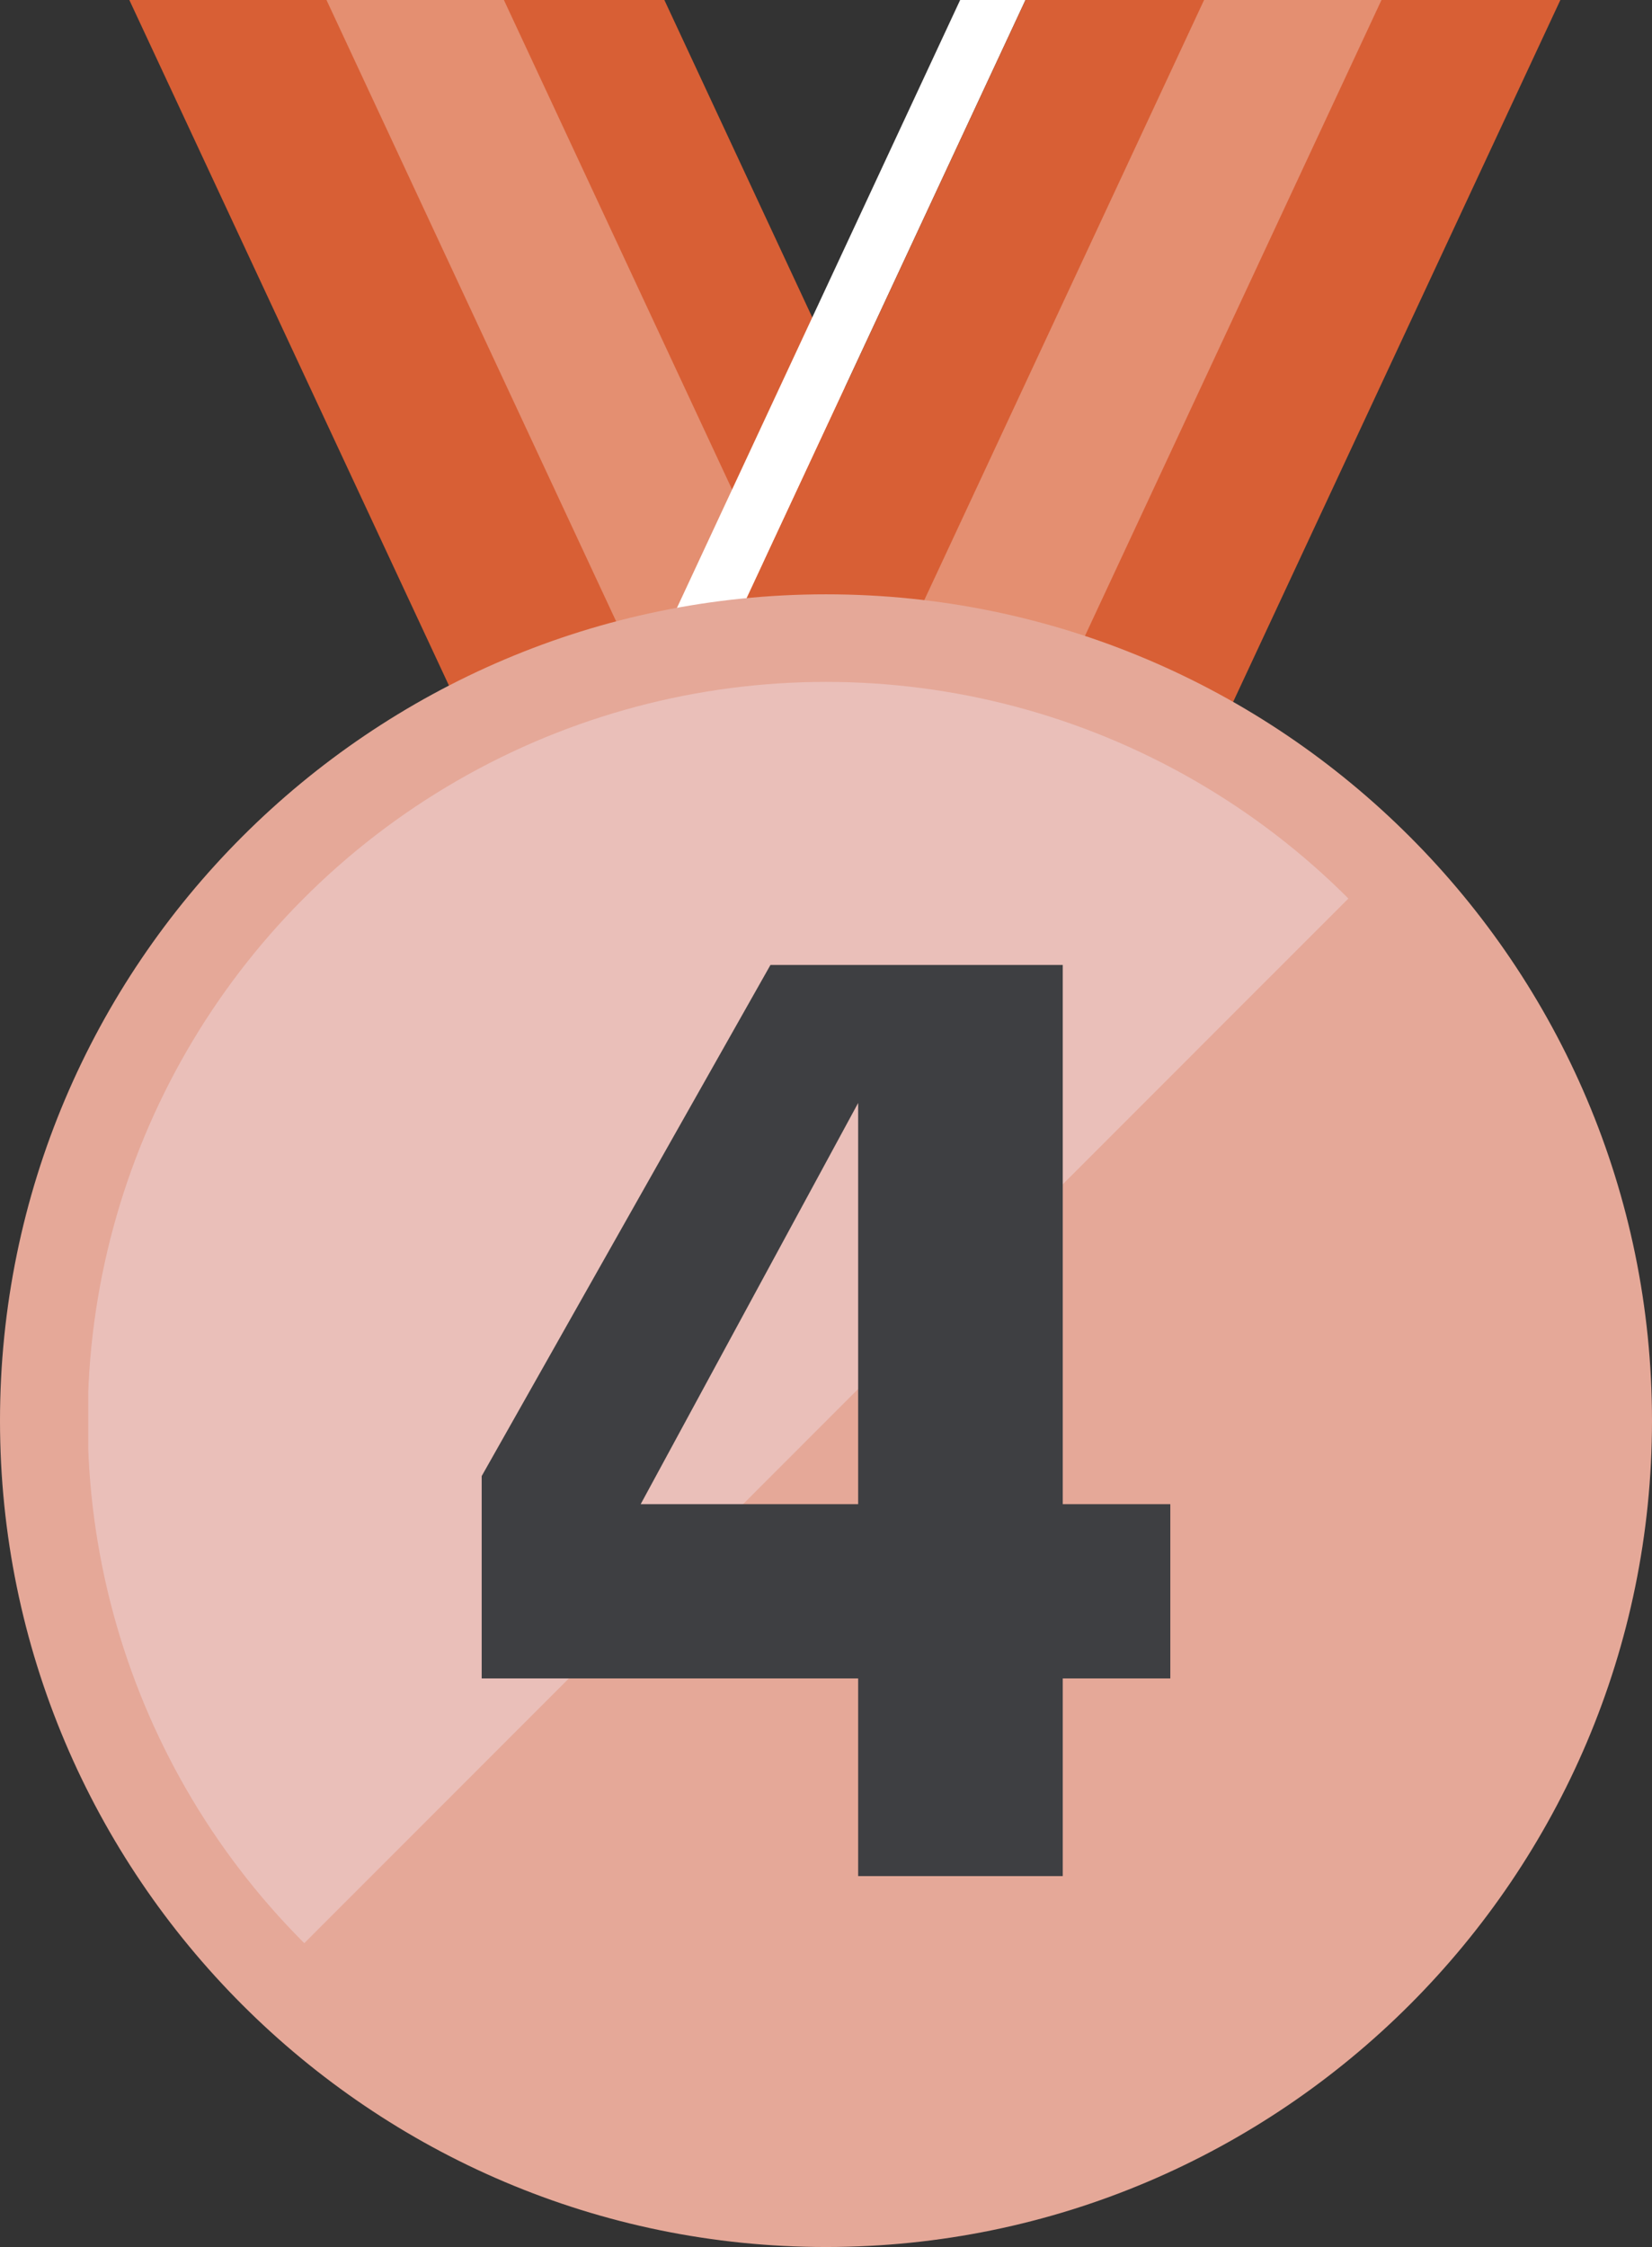
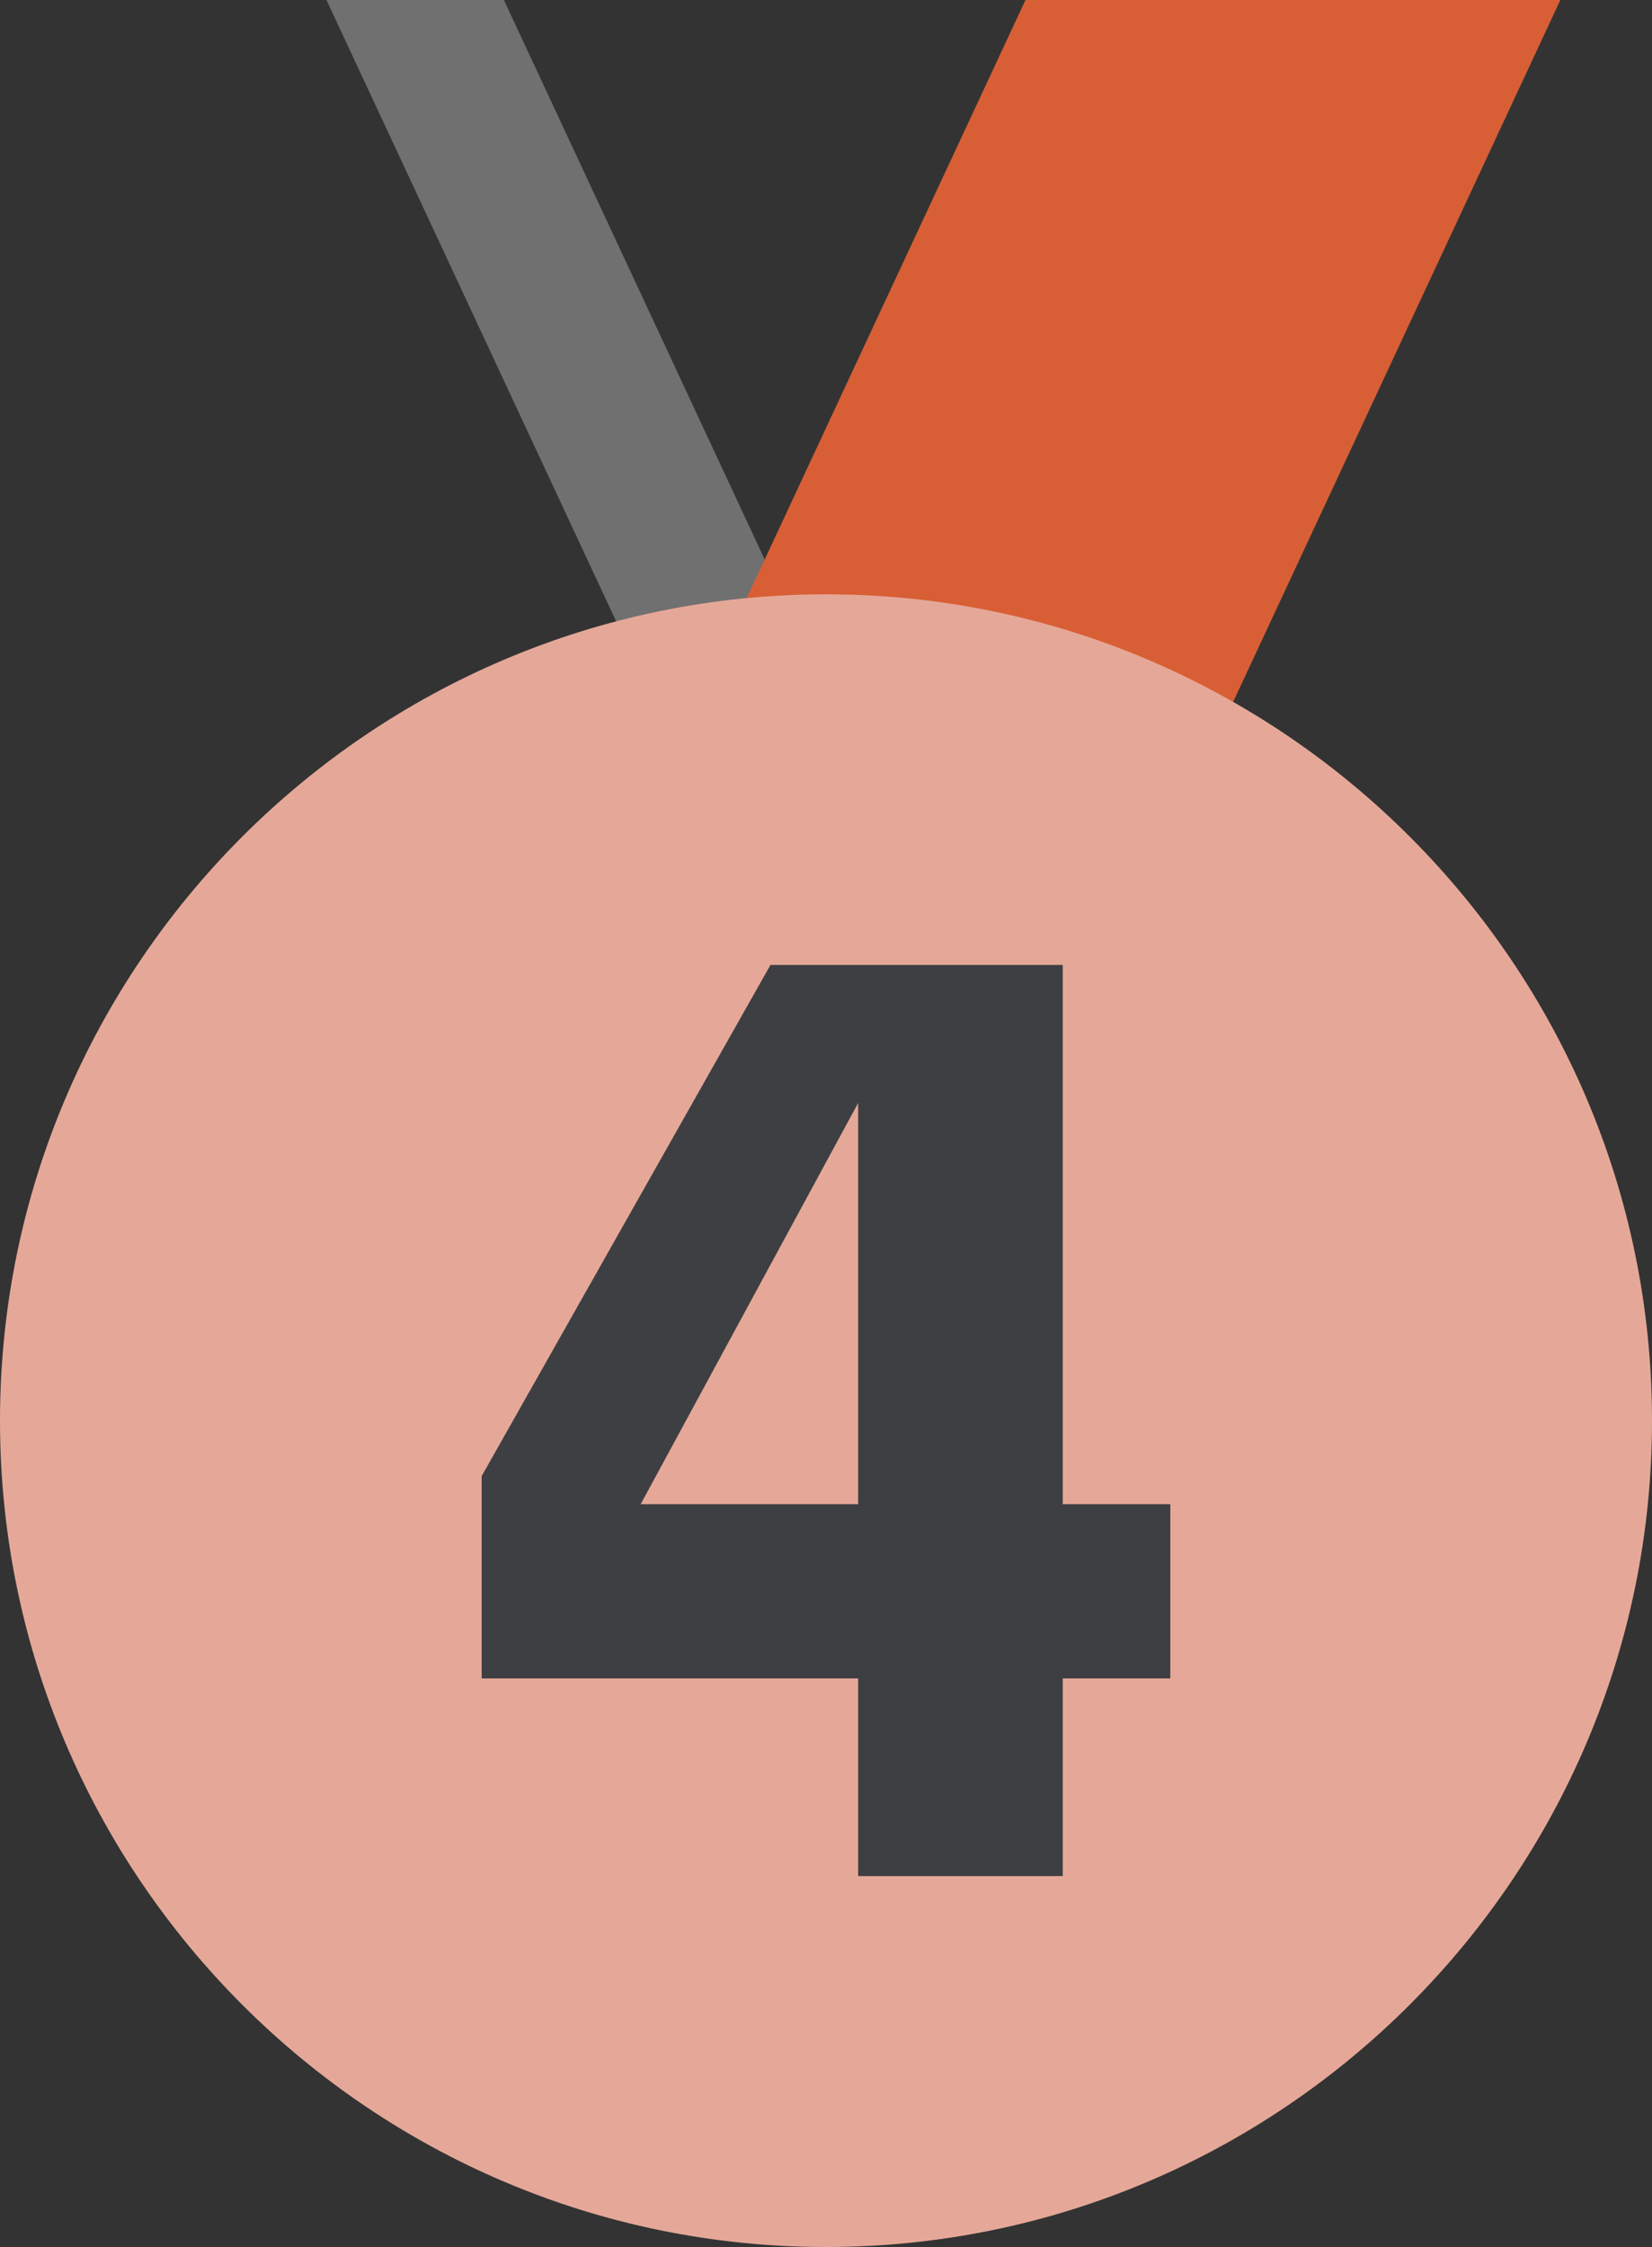
<svg xmlns="http://www.w3.org/2000/svg" id="_レイヤー_2" data-name="レイヤー 2" viewBox="0 0 113.04 153.69">
  <rect x="0" y="0" width="113.04" height="153.69" fill="#333333" stroke="none" />
  <defs>
    <style>
      .cls-1 {
        fill: none;
      }

      .cls-2 {
        fill: #3e3f42;
      }

      .cls-3 {
        fill: #e5a898;
      }

      .cls-4 {
        opacity: .3;
      }

      .cls-4, .cls-5 {
        fill: #fff;
      }

      .cls-6 {
        clip-path: url(#clippath-1);
      }

      .cls-7 {
        fill: #d85f35;
      }

      .cls-8 {
        fill: #eabfb9;
      }
    </style>
    <clipPath id="clippath-1">
      <circle class="cls-1" cx="56.52" cy="97.16" r="50.52" />
    </clipPath>
  </defs>
  <g id="_レイヤー_1-2" data-name="レイヤー 1">
    <g>
      <g>
        <g>
-           <polygon class="cls-7" points="74.37 62.02 44.31 76.03 8.85 0 45.46 0 74.37 62.02" />
          <polygon class="cls-4" points="65.36 66.22 55.39 70.87 22.34 0 34.48 0 65.36 66.22" />
        </g>
        <g>
-           <polygon class="cls-5" points="70.17 0 41.25 62.02 37.59 60.31 65.7 0 70.17 0" />
          <polygon class="cls-7" points="106.77 0 71.31 76.03 44.92 63.73 41.25 62.02 70.17 0 106.77 0" />
-           <polygon class="cls-4" points="94.53 0 61.25 71.34 51.28 66.7 82.39 0 94.53 0" />
        </g>
      </g>
      <g>
        <g>
          <circle class="cls-3" cx="56.52" cy="97.16" r="50.52" />
          <path class="cls-3" d="M56.52,153.69c-31.17,0-56.52-25.36-56.52-56.52s25.36-56.52,56.52-56.52,56.52,25.36,56.52,56.52-25.36,56.52-56.52,56.52ZM56.52,52.64c-24.55,0-44.52,19.97-44.52,44.52s19.97,44.52,44.52,44.52,44.52-19.97,44.52-44.52-19.97-44.52-44.52-44.52Z" />
        </g>
        <g class="cls-6">
-           <polygon class="cls-8" points="107.08 46.64 6.04 147.69 6.04 46.64 107.08 46.64 107.08 46.64" />
-         </g>
+           </g>
        <path class="cls-2" d="M80.08,114.8h-7.36v13.52h-14v-13.52h-25.76v-13.84l19.76-34.96h20v36.88h7.36v11.92ZM58.72,102.88v-27.44l-14.88,27.44h14.88Z" />
      </g>
    </g>
  </g>
</svg>